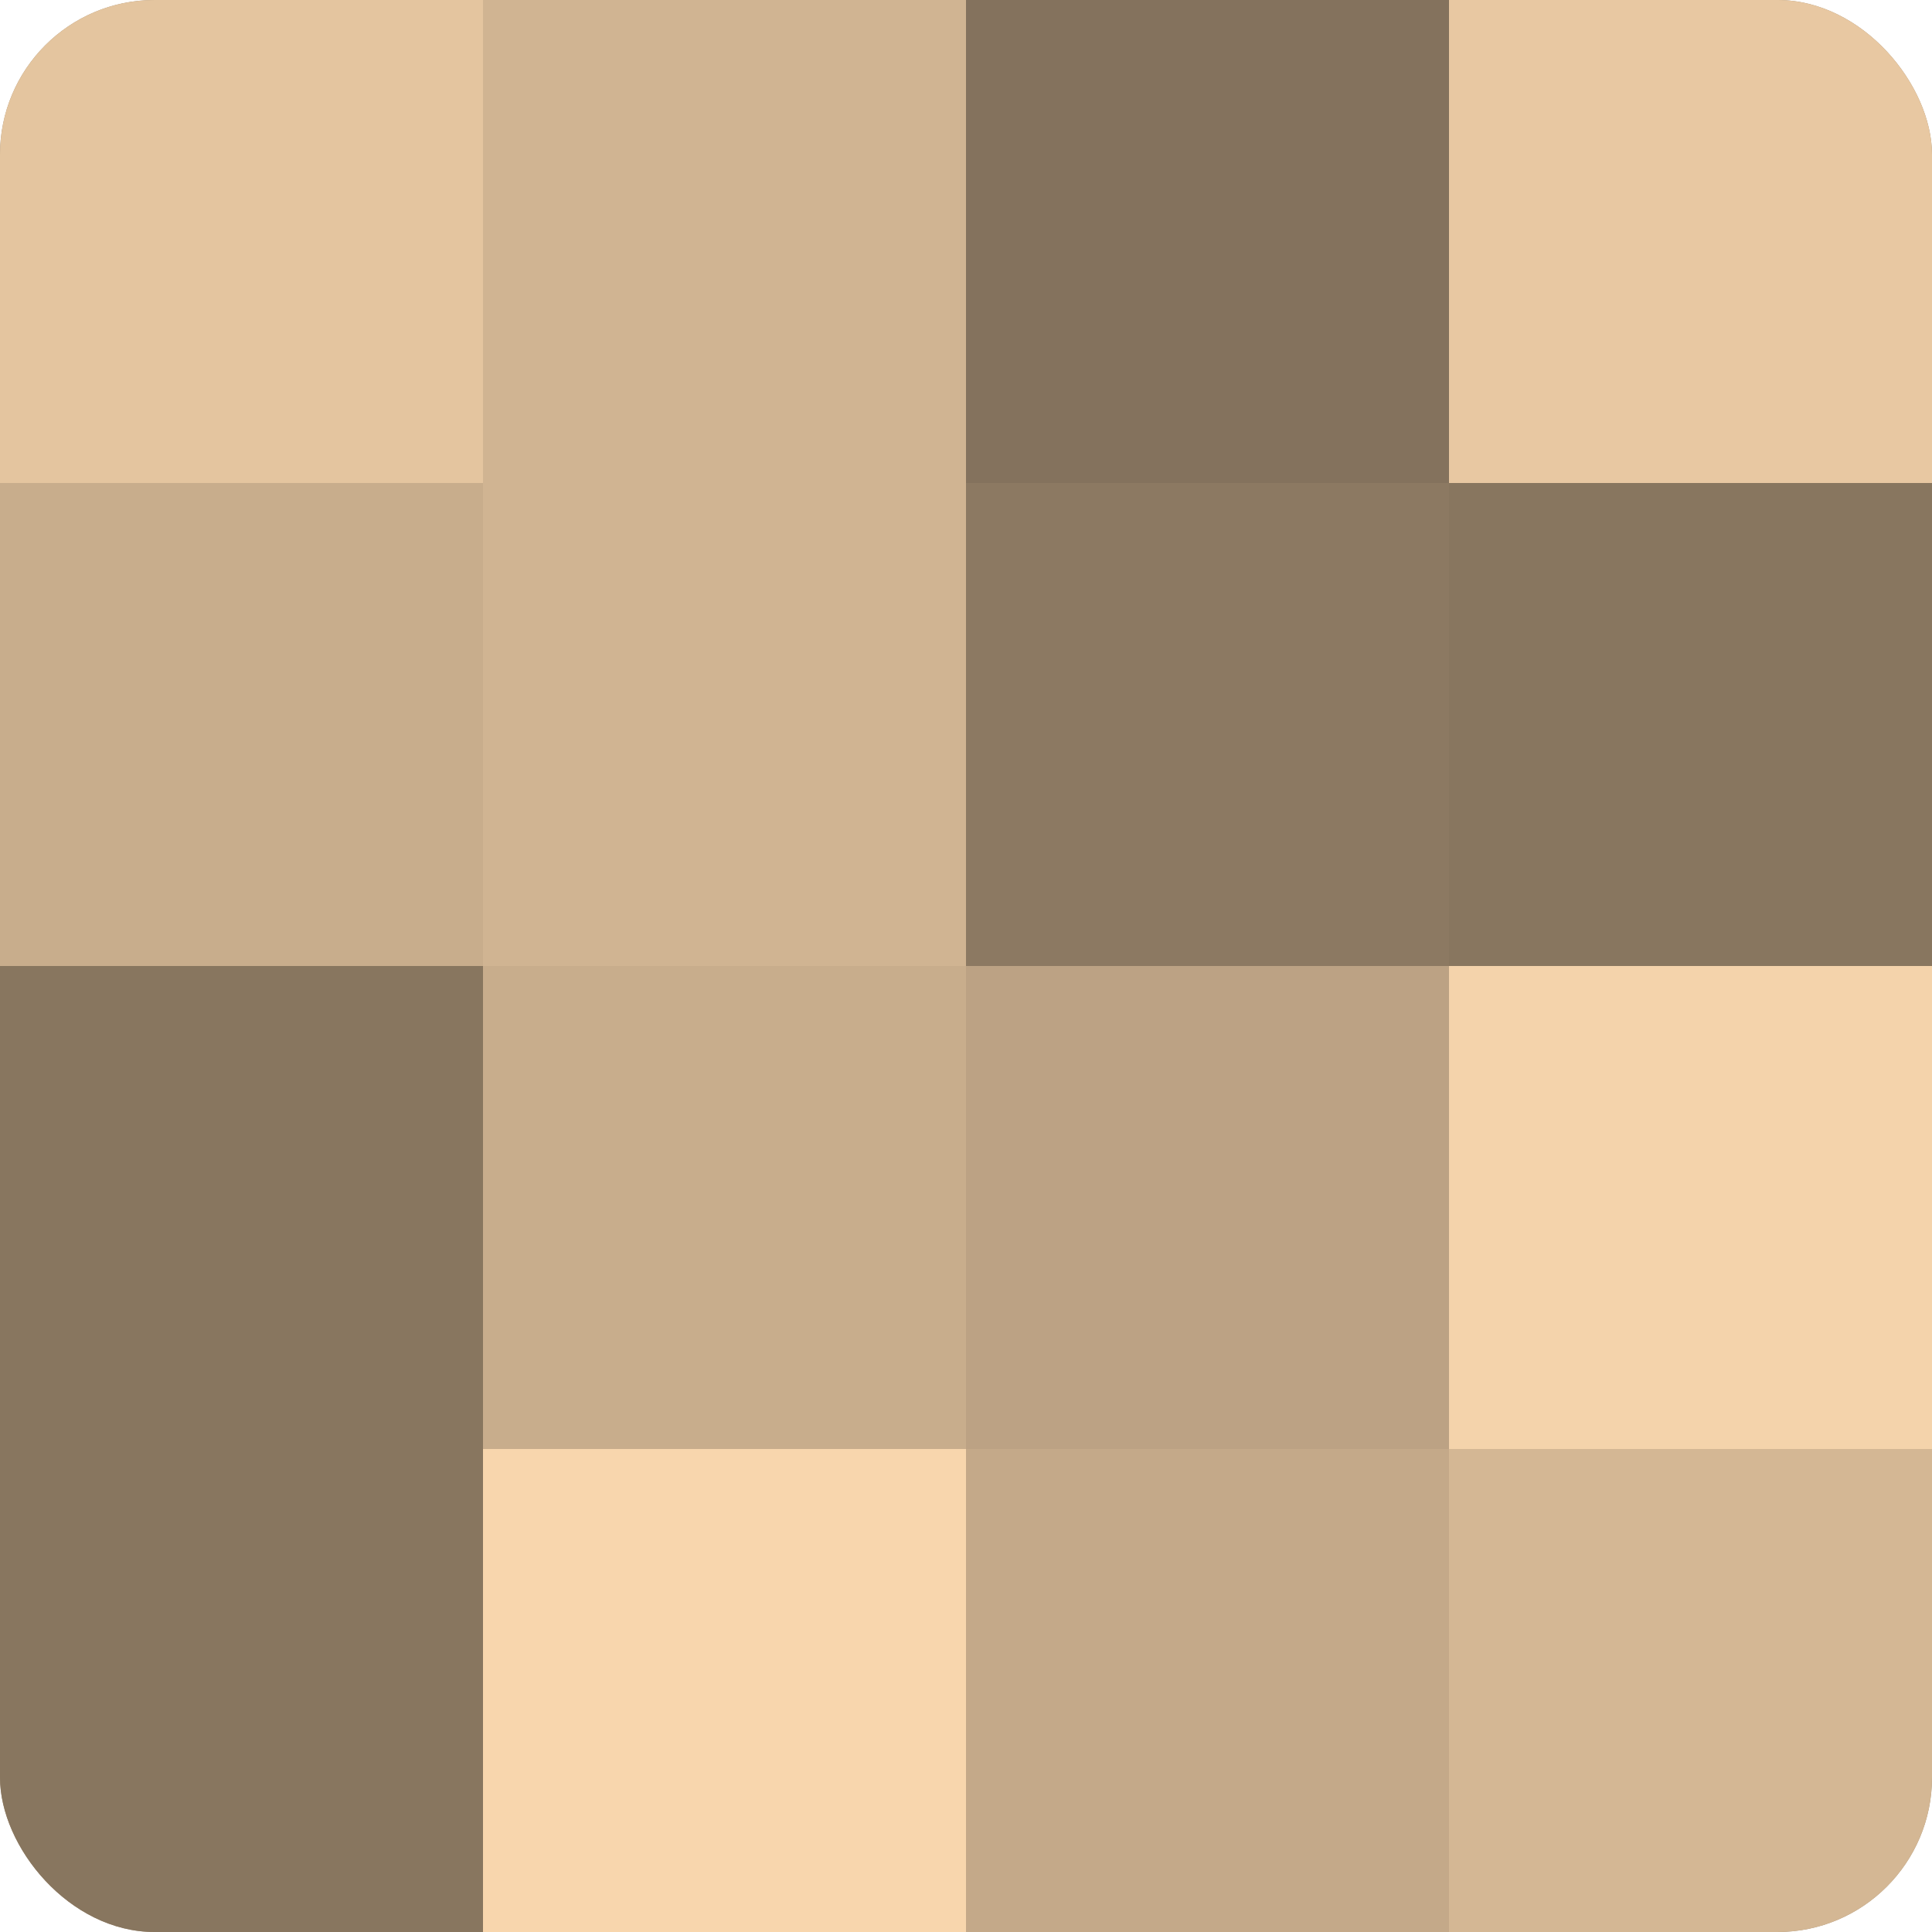
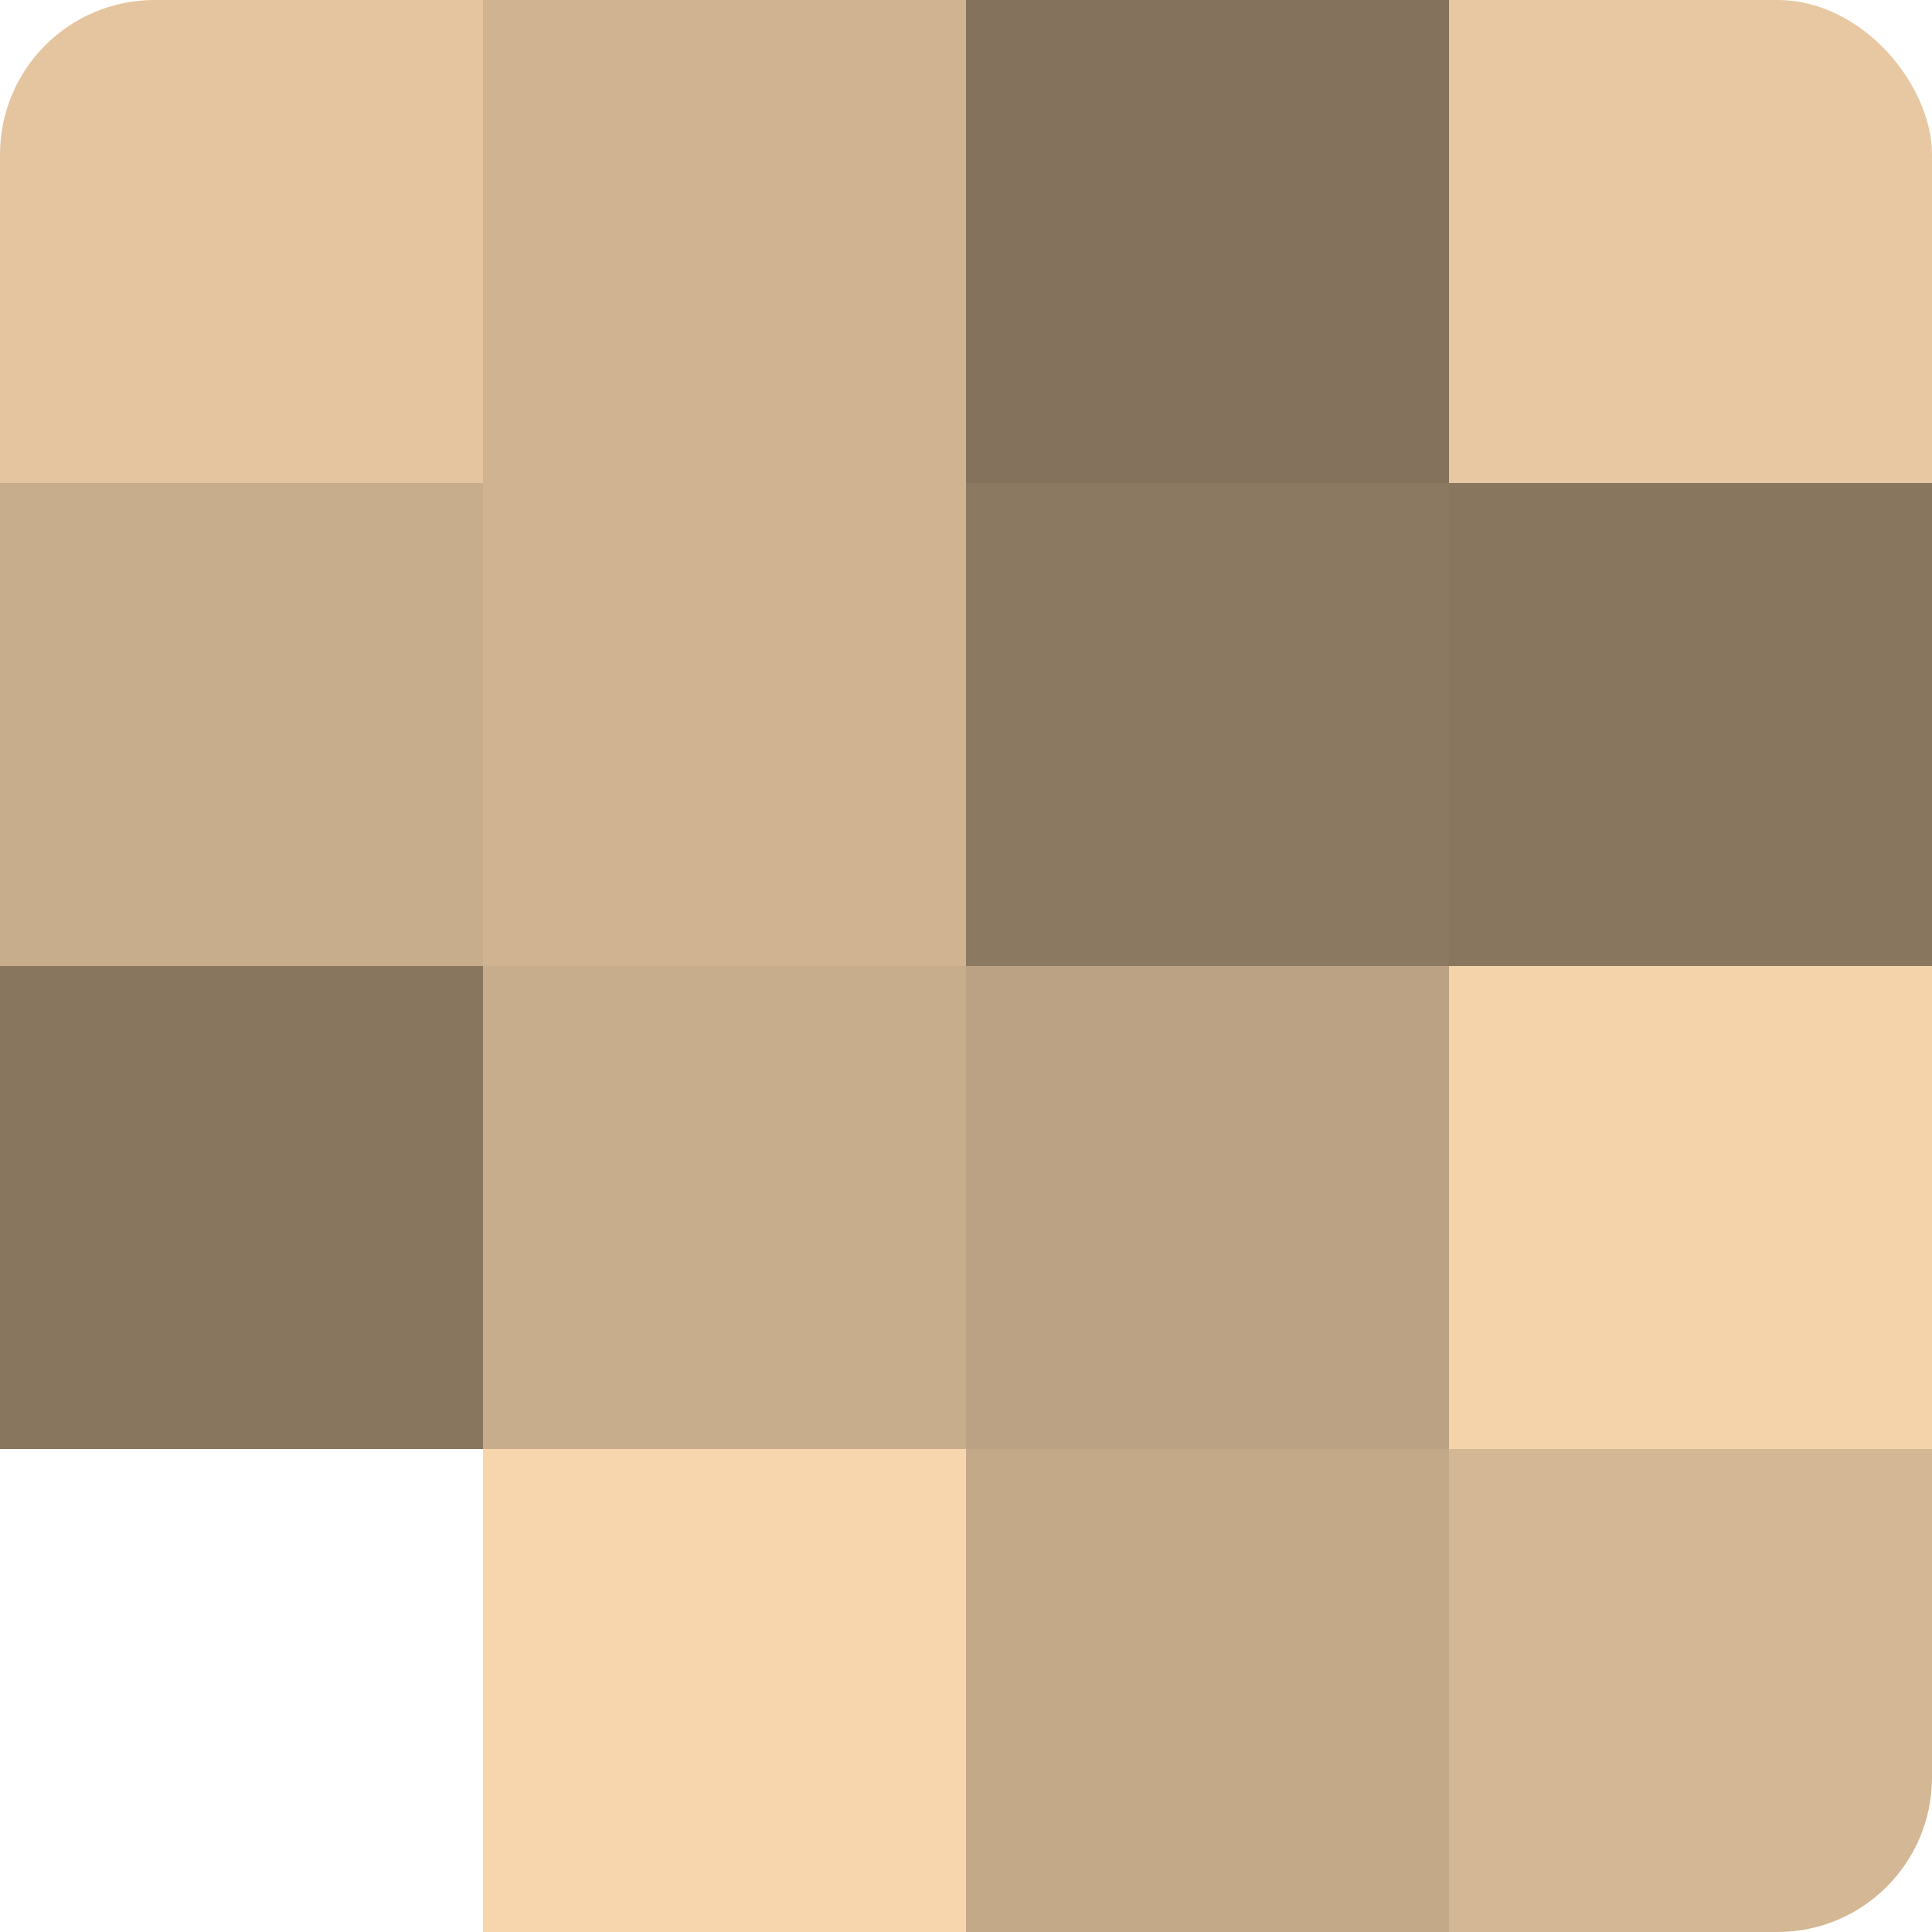
<svg xmlns="http://www.w3.org/2000/svg" width="60" height="60" viewBox="0 0 100 100" preserveAspectRatio="xMidYMid meet">
  <defs>
    <clipPath id="c" width="100" height="100">
      <rect width="100" height="100" rx="8" ry="8" />
    </clipPath>
  </defs>
  <g clip-path="url(#c)">
-     <rect width="100" height="100" fill="#a08a70" />
    <rect width="25" height="25" fill="#e4c59f" />
    <rect y="25" width="25" height="25" fill="#c8ad8c" />
    <rect y="50" width="25" height="25" fill="#88765f" />
-     <rect y="75" width="25" height="25" fill="#88765f" />
    <rect x="25" width="25" height="25" fill="#d0b492" />
    <rect x="25" y="25" width="25" height="25" fill="#d0b492" />
    <rect x="25" y="50" width="25" height="25" fill="#c8ad8c" />
    <rect x="25" y="75" width="25" height="25" fill="#f8d6ad" />
    <rect x="50" width="25" height="25" fill="#84725d" />
    <rect x="50" y="25" width="25" height="25" fill="#8c7962" />
    <rect x="50" y="50" width="25" height="25" fill="#bca284" />
    <rect x="50" y="75" width="25" height="25" fill="#c4a989" />
    <rect x="75" width="25" height="25" fill="#e8c8a2" />
    <rect x="75" y="25" width="25" height="25" fill="#88765f" />
    <rect x="75" y="50" width="25" height="25" fill="#f4d3ab" />
    <rect x="75" y="75" width="25" height="25" fill="#d4b794" />
  </g>
</svg>